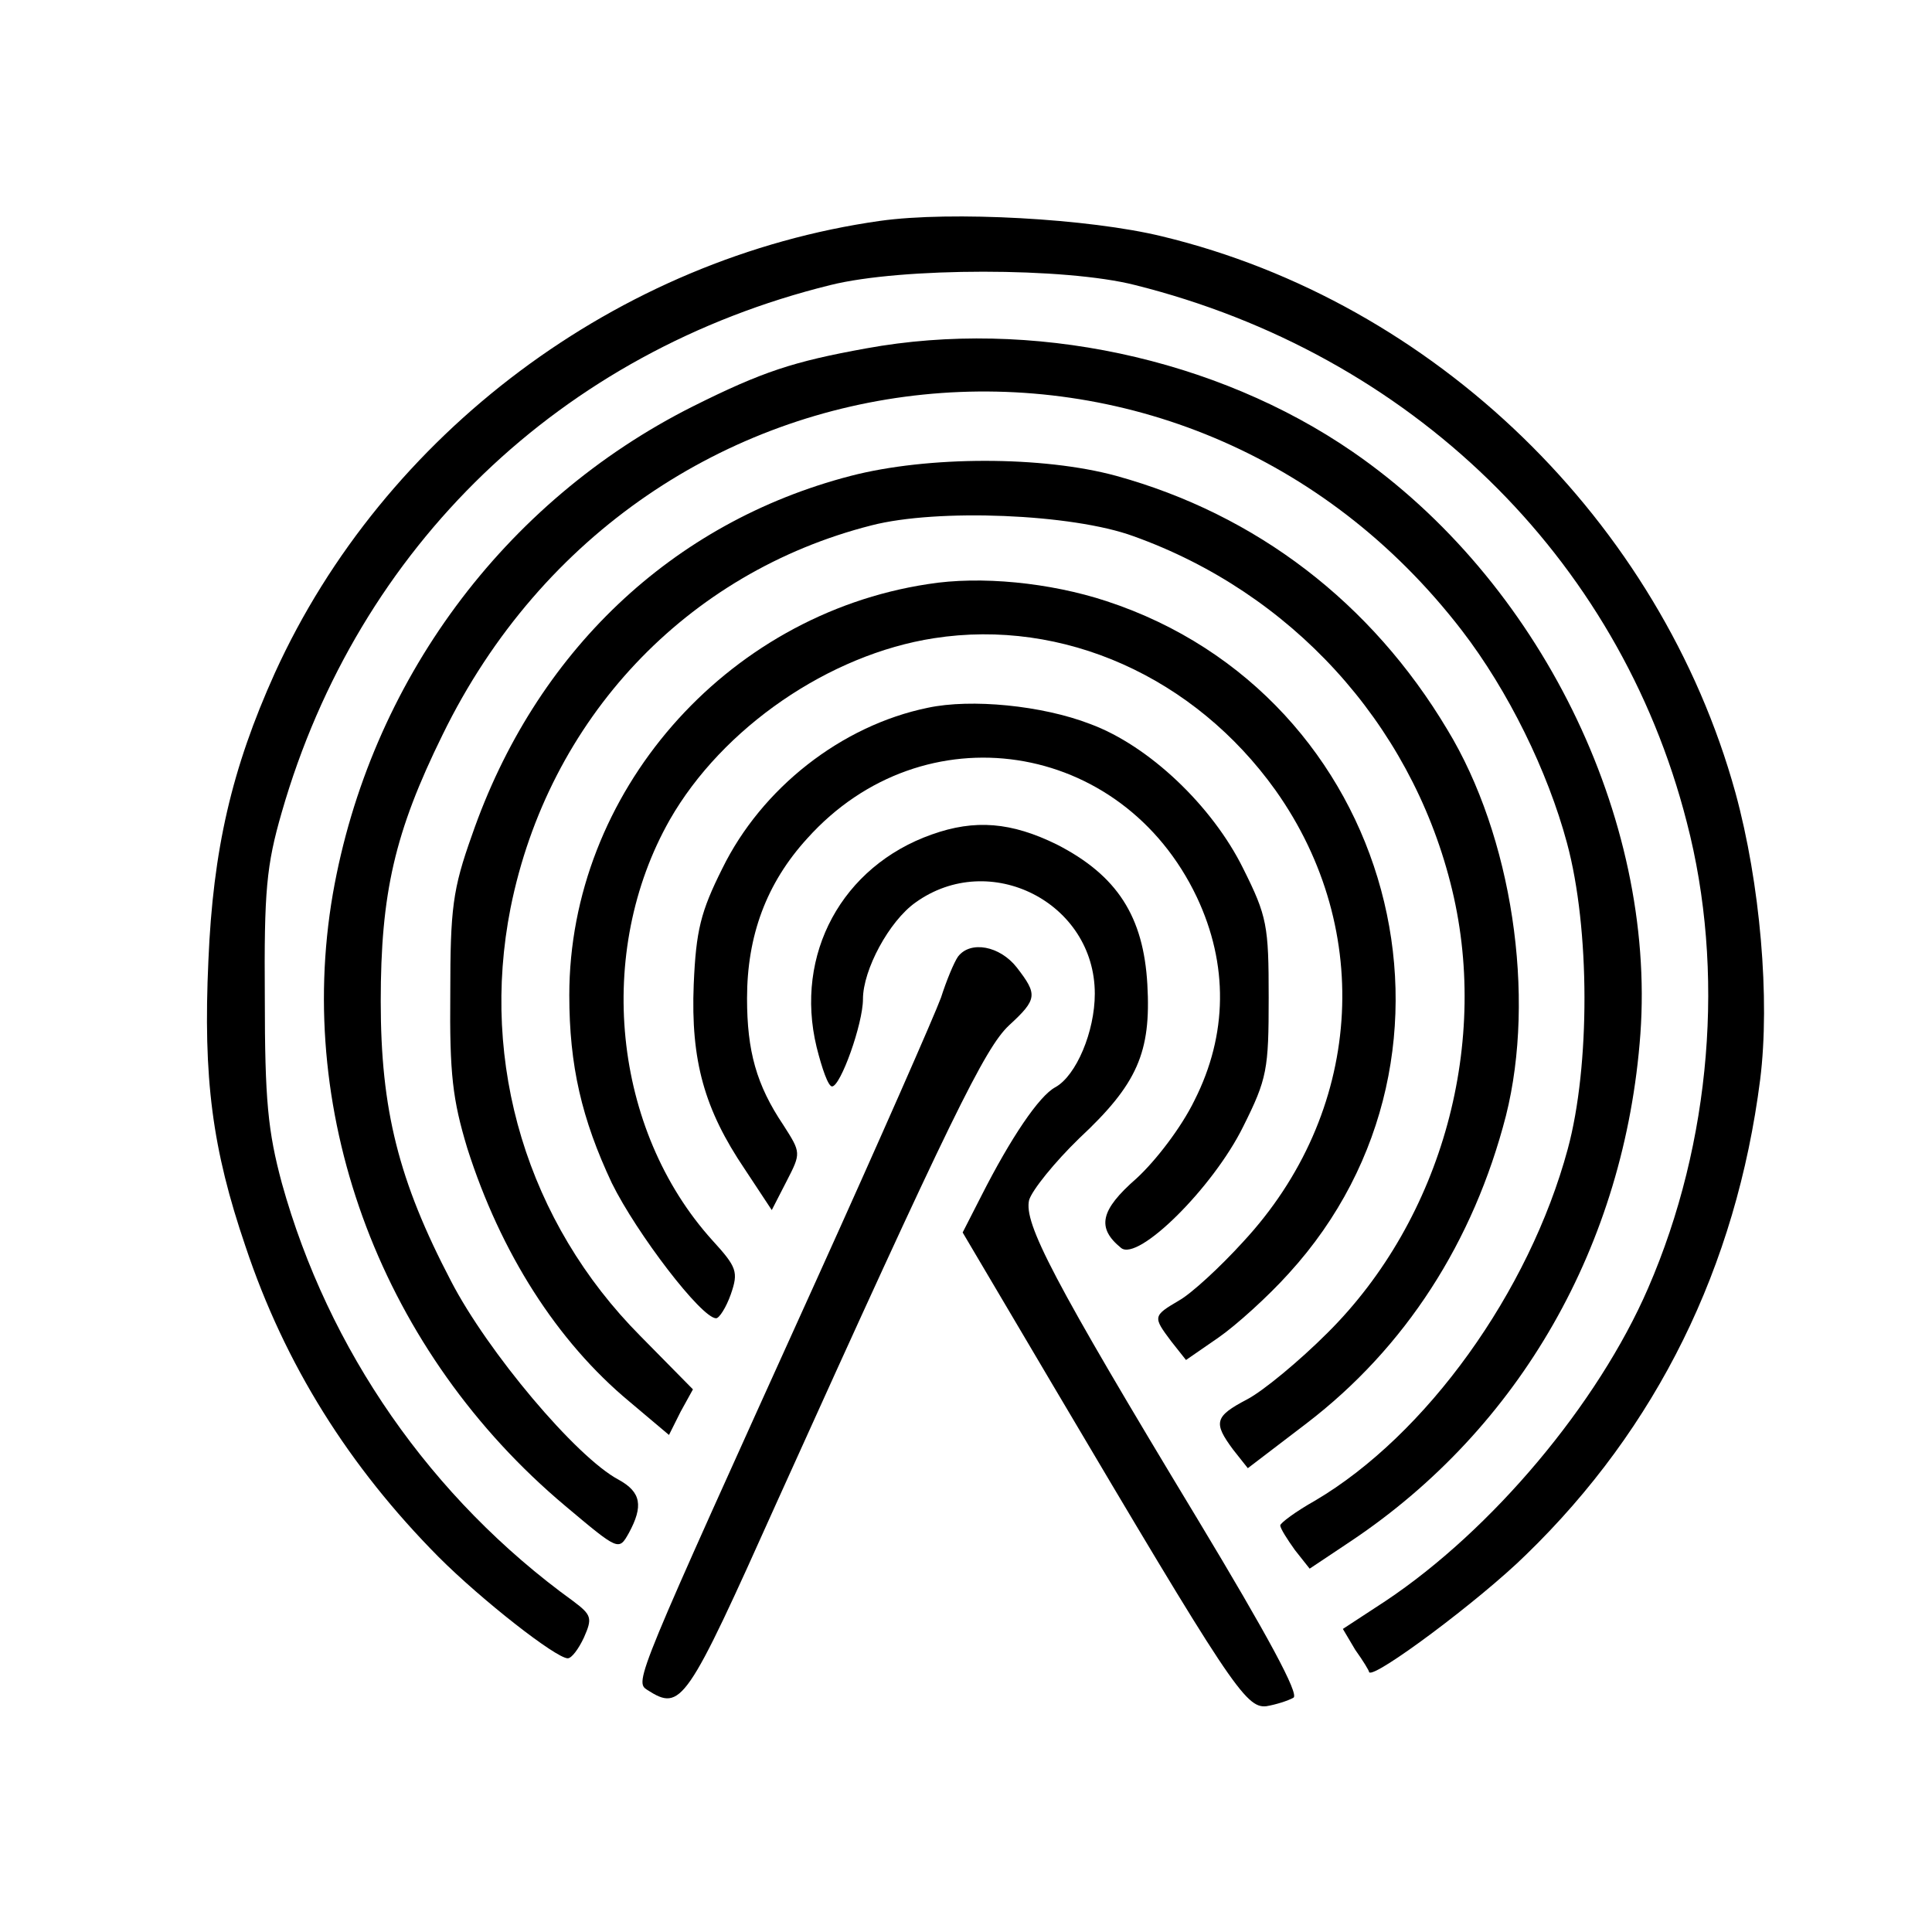
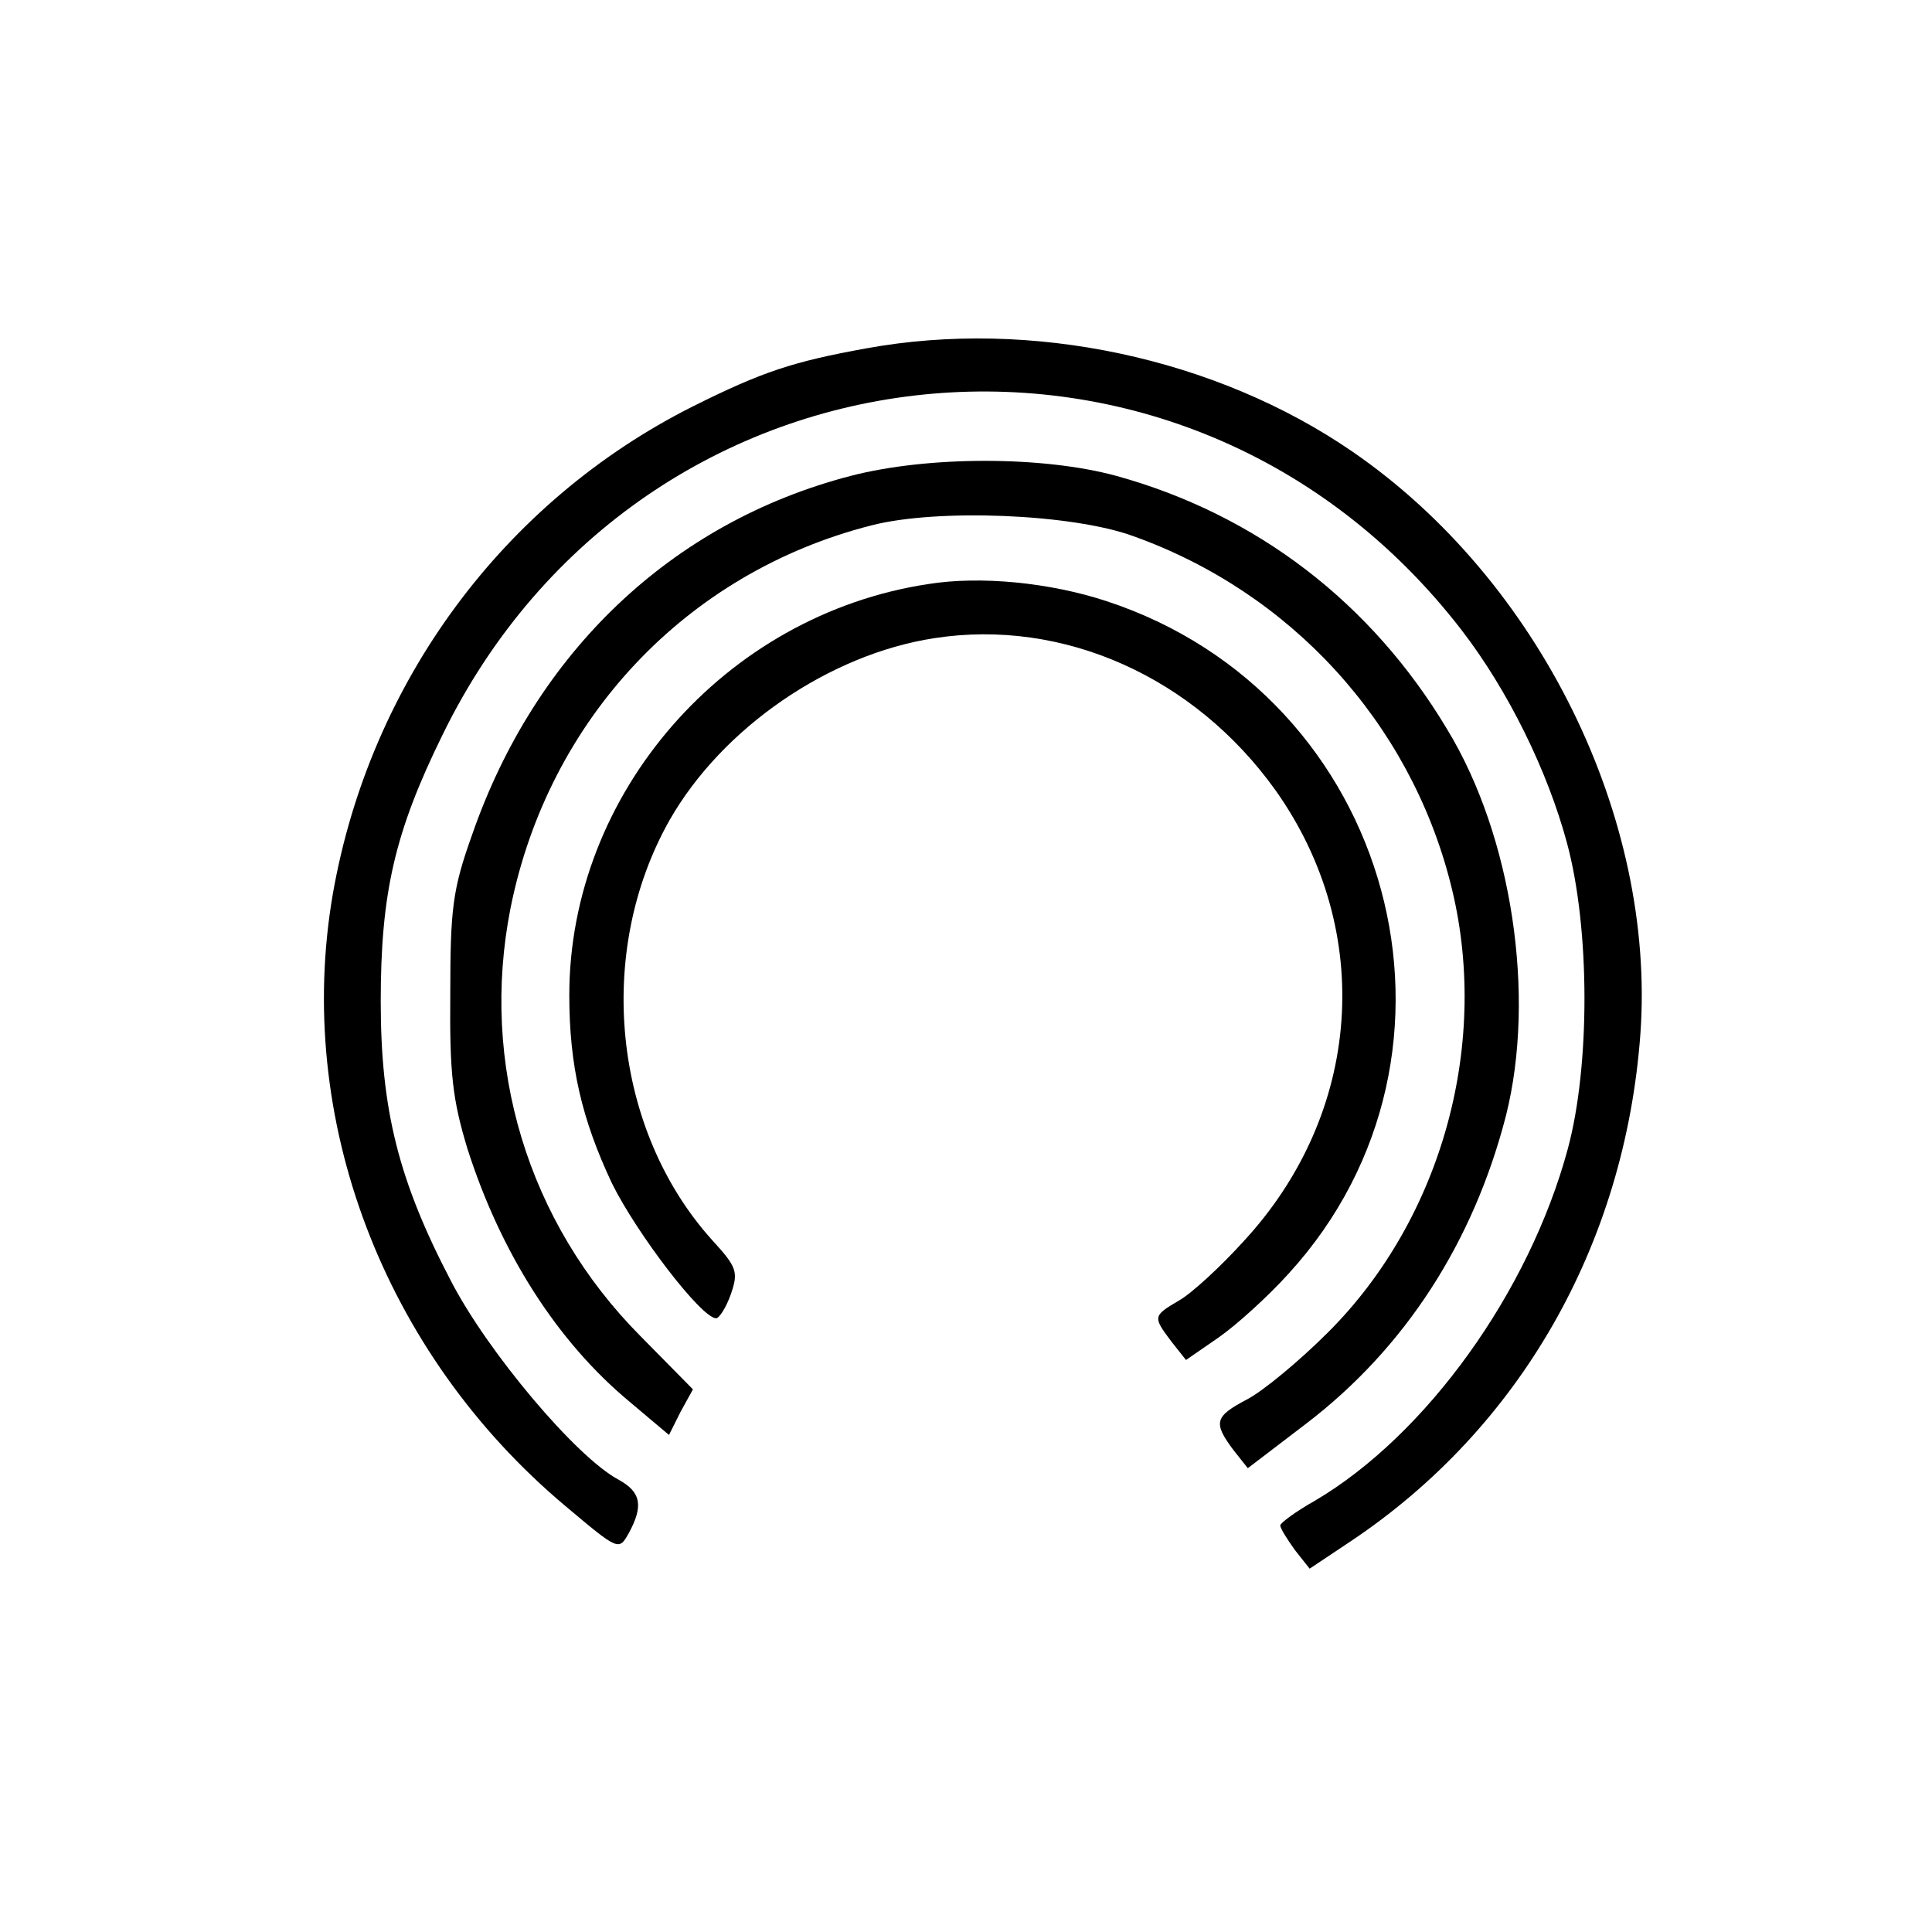
<svg xmlns="http://www.w3.org/2000/svg" width="180" height="180" viewBox="0 -90 300 1" version="1.0" style="background: white; border-radius: 50%; ">
  <g transform="translate(-22,48) scale(0.12,-0.12)" stroke="none" fill="black">
-     <path d="M1322 2110 c-339 -48 -642 -275 -783 -585 -56 -124 -80 -229 -86      -372 -7 -153 5 -244 48 -370 51 -153 134 -285 250 -402 56 -56 152 -131 167      -131 5 0 14 12 21 27 11 25 10 29 -14 47 -184 133 -317 325 -377 541 -18 67      -22 107 -22 240 -1 138 2 171 22 240 99 344 361 596 710 682 92 23 304 23 394      0 356 -89 626 -351 714 -695 50 -192 32 -414 -50 -603 -65 -150 -202 -313      -340 -405 l-55 -36 16 -27 c10 -14 18 -27 18 -29 6 -9 143 93 203 152 169 164      272 372 303 615 13 104 0 254 -32 371 -97 351 -389 635 -742 720 -94 23 -273      33 -365 20z" />
    <path d="M1304 1945 c-94 -17 -134 -30 -224 -75 -245 -123 -418 -357 -466      -631 -50 -290 65 -594 301 -792 69 -58 69 -58 82 -35 19 35 16 53 -13 69 -55      29 -170 166 -217 257 -68 130 -91 222 -91 362 0 140 18 219 80 345 258 529      961 600 1319 135 60 -78 111 -182 136 -275 30 -111 30 -289 1 -396 -50 -185      -183 -370 -327 -455 -25 -14 -45 -29 -45 -32 0 -4 9 -18 19 -32 l19 -24 54 36      c218 146 354 383 374 656 20 280 -131 587 -372 753 -177 122 -417 173 -630      134z" />
    <path d="M1284 1780 c-231 -60 -408 -228 -490 -465 -25 -70 -28 -95 -28 -205      -1 -104 3 -137 22 -200 43 -135 116 -250 210 -328 l51 -43 15 30 16 29 -68 69      c-146 147 -208 352 -168 554 49 244 227 434 467 495 85 22 260 15 339 -14 204      -73 357 -241 410 -448 53 -205 -10 -435 -159 -583 -36 -36 -83 -75 -104 -86      -42 -22 -44 -30 -18 -65 l19 -24 76 58 c128 98 216 235 258 398 39 155 8 362      -76 500 -98 164 -247 278 -428 328 -95 26 -244 26 -344 0z" />
    <path d="M1384 1640 c-263 -40 -464 -271 -464 -532 0 -91 16 -160 55 -243 32      -65 116 -175 135 -175 4 0 13 14 19 31 10 29 8 35 -24 70 -129 143 -152 373      -55 544 68 119 206 214 342 235 167 26 337 -50 442 -197 129 -182 112 -418      -42 -584 -30 -33 -67 -67 -83 -76 -34 -20 -34 -21 -10 -53 l19 -24 42 29 c23      16 64 53 91 83 261 286 136 748 -236 870 -73 24 -163 33 -231 22z" />
-     <path d="M1384 1480 c-112 -23 -215 -104 -266 -208 -28 -56 -34 -80 -37 -150      -4 -99 14 -162 66 -239 l35 -53 19 37 c19 37 19 37 -4 73 -35 52 -47 96 -47      164 0 81 25 149 78 207 150 167 407 128 504 -76 41 -87 40 -178 -3 -263 -17      -35 -50 -78 -75 -101 -47 -41 -52 -64 -20 -90 22 -18 119 78 158 157 31 62 33      74 33 167 0 93 -2 105 -33 167 -40 81 -122 159 -198 187 -62 24 -154 33 -210      21z" />
-     <path d="M1389 1316 c-116 -41 -178 -155 -149 -275 7 -28 15 -51 20 -51 11 0      40 81 40 113 0 38 34 101 68 125 96 69 232 0 232 -118 0 -49 -24 -106 -51      -121 -21 -11 -58 -66 -96 -141 l-24 -47 117 -198 c229 -387 249 -418 276 -415      12 2 28 7 35 11 8 4 -33 80 -124 231 -188 311 -225 383 -218 413 4 13 33 49      65 80 75 70 93 111 88 199 -5 88 -39 141 -117 181 -59 29 -106 33 -162 13z" />
-     <path d="M1423 1158 c-5 -7 -15 -31 -22 -53 -8 -22 -80 -186 -161 -365 -235      -519 -236 -520 -219 -531 44 -28 50 -19 168 244 225 498 269 587 300 616 37      34 37 40 10 75 -22 28 -60 35 -76 14z" />
  </g>
</svg>